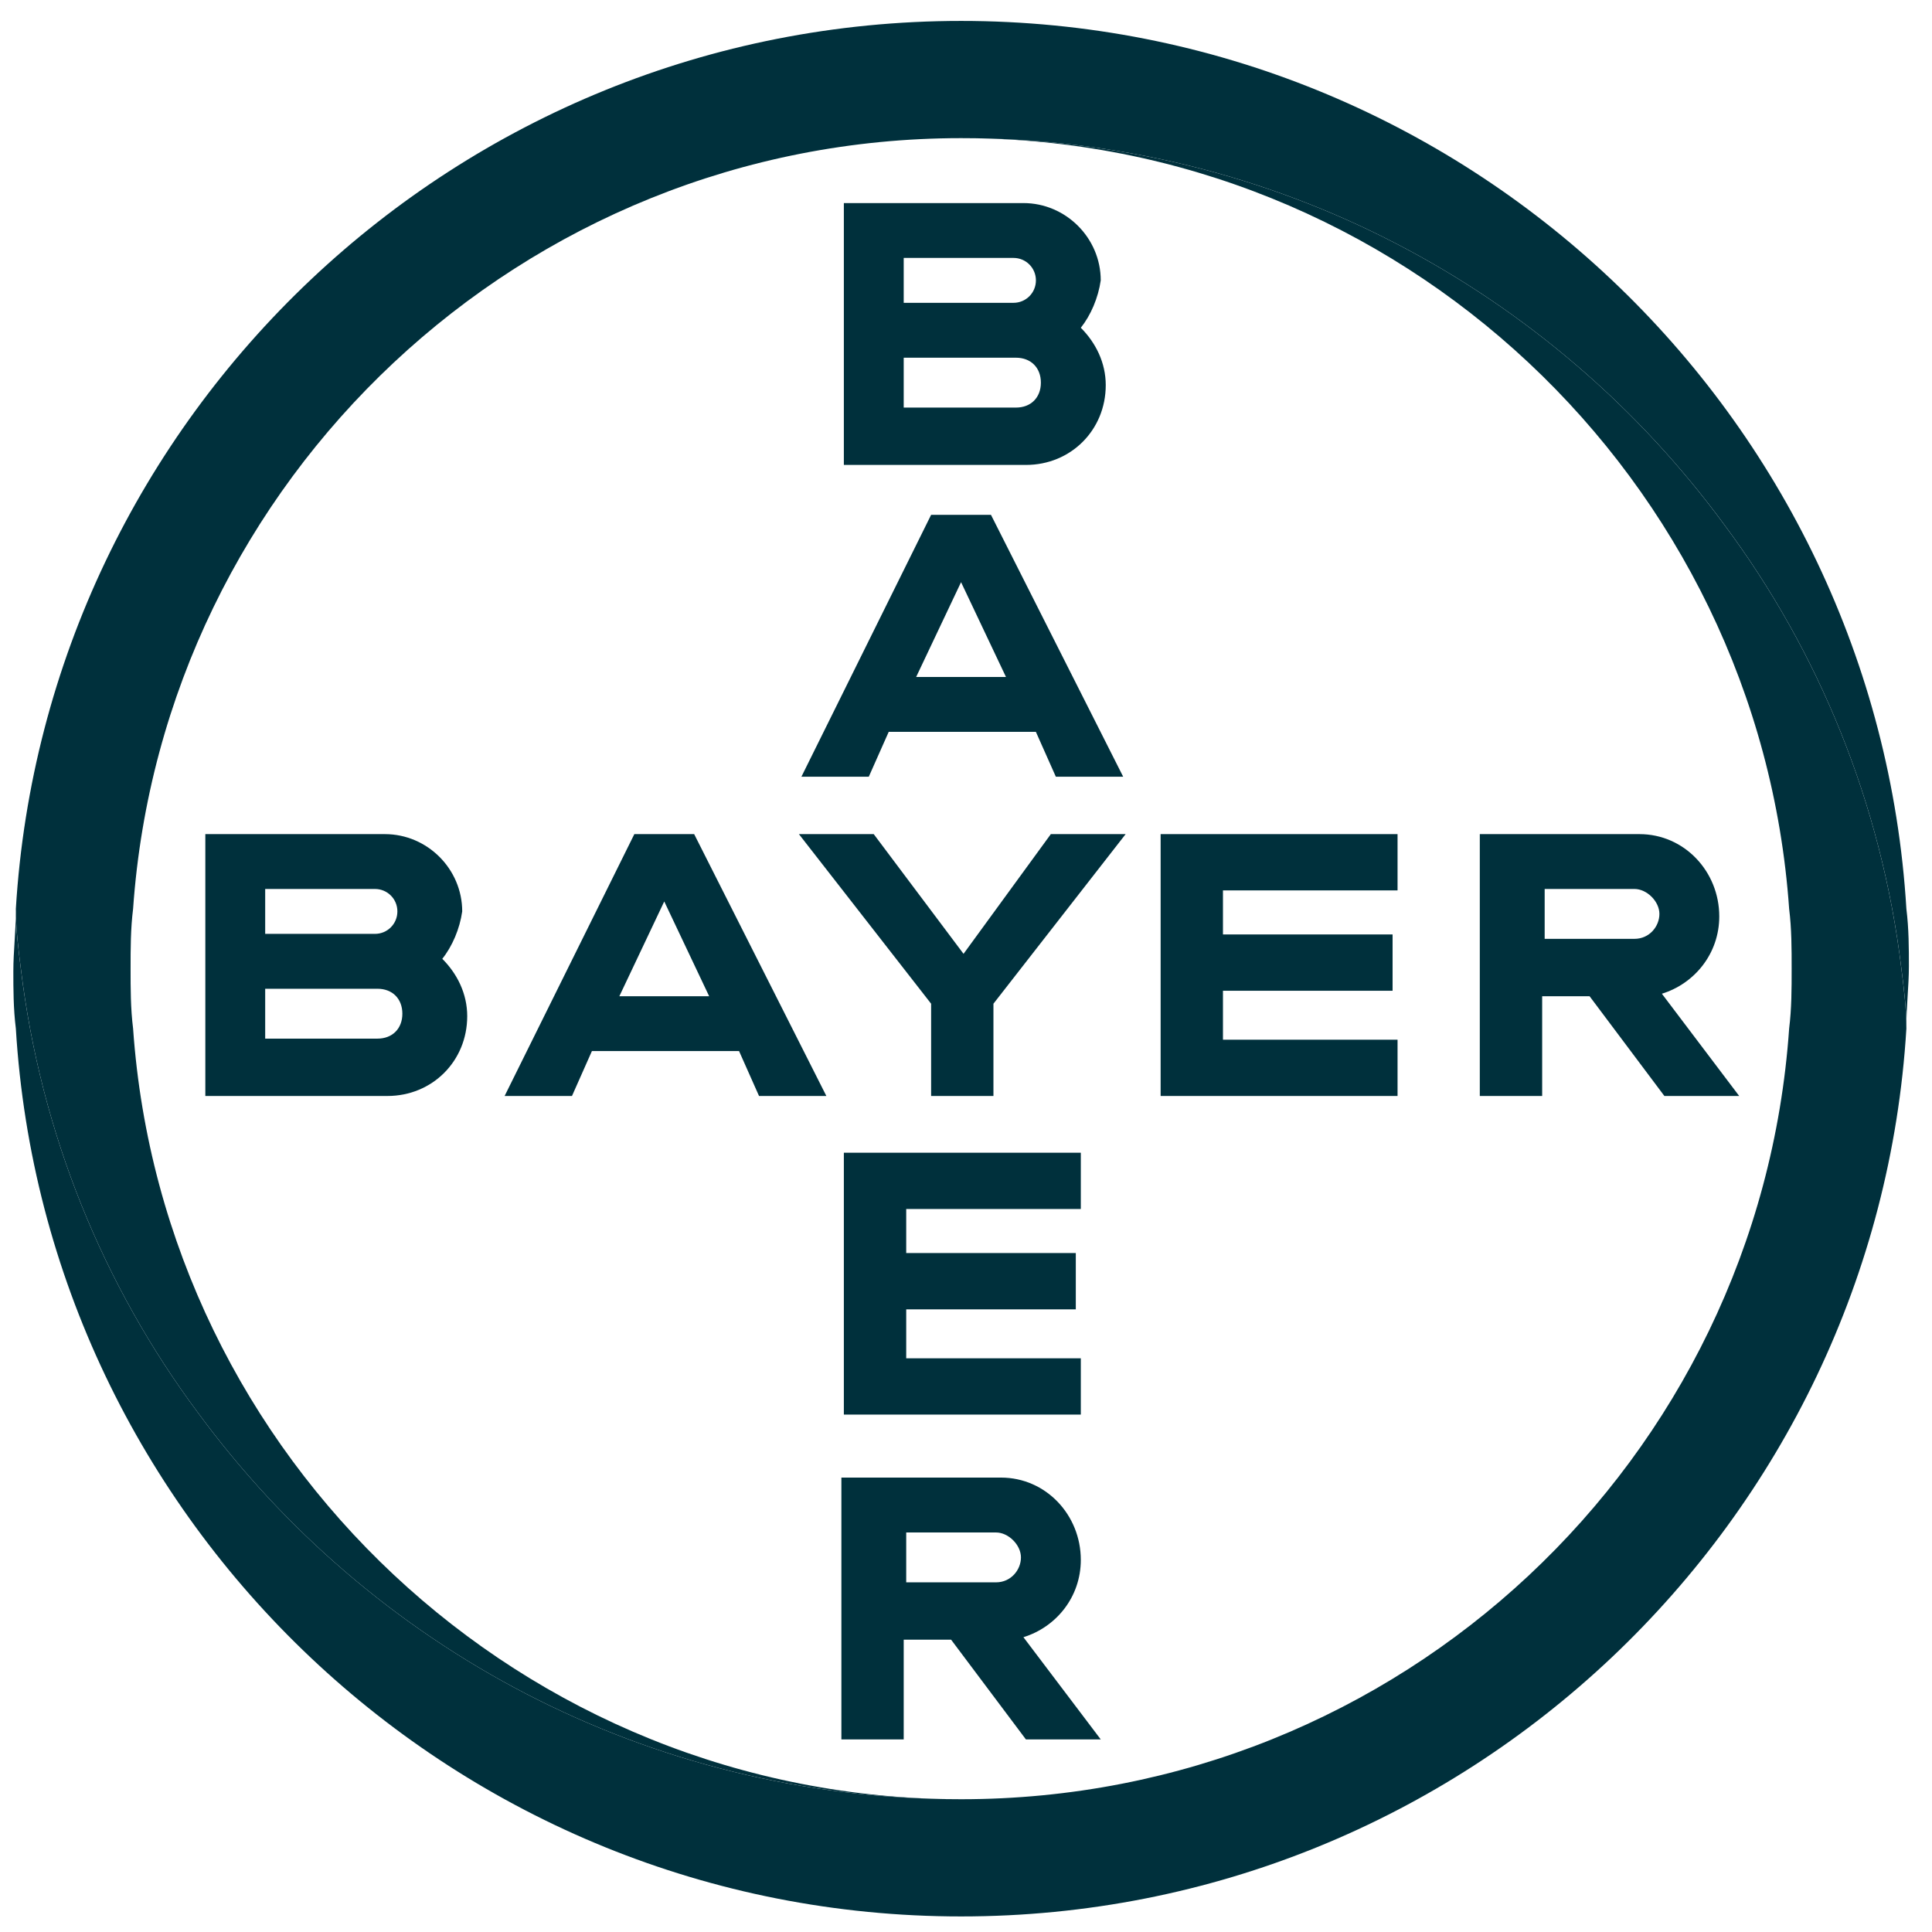
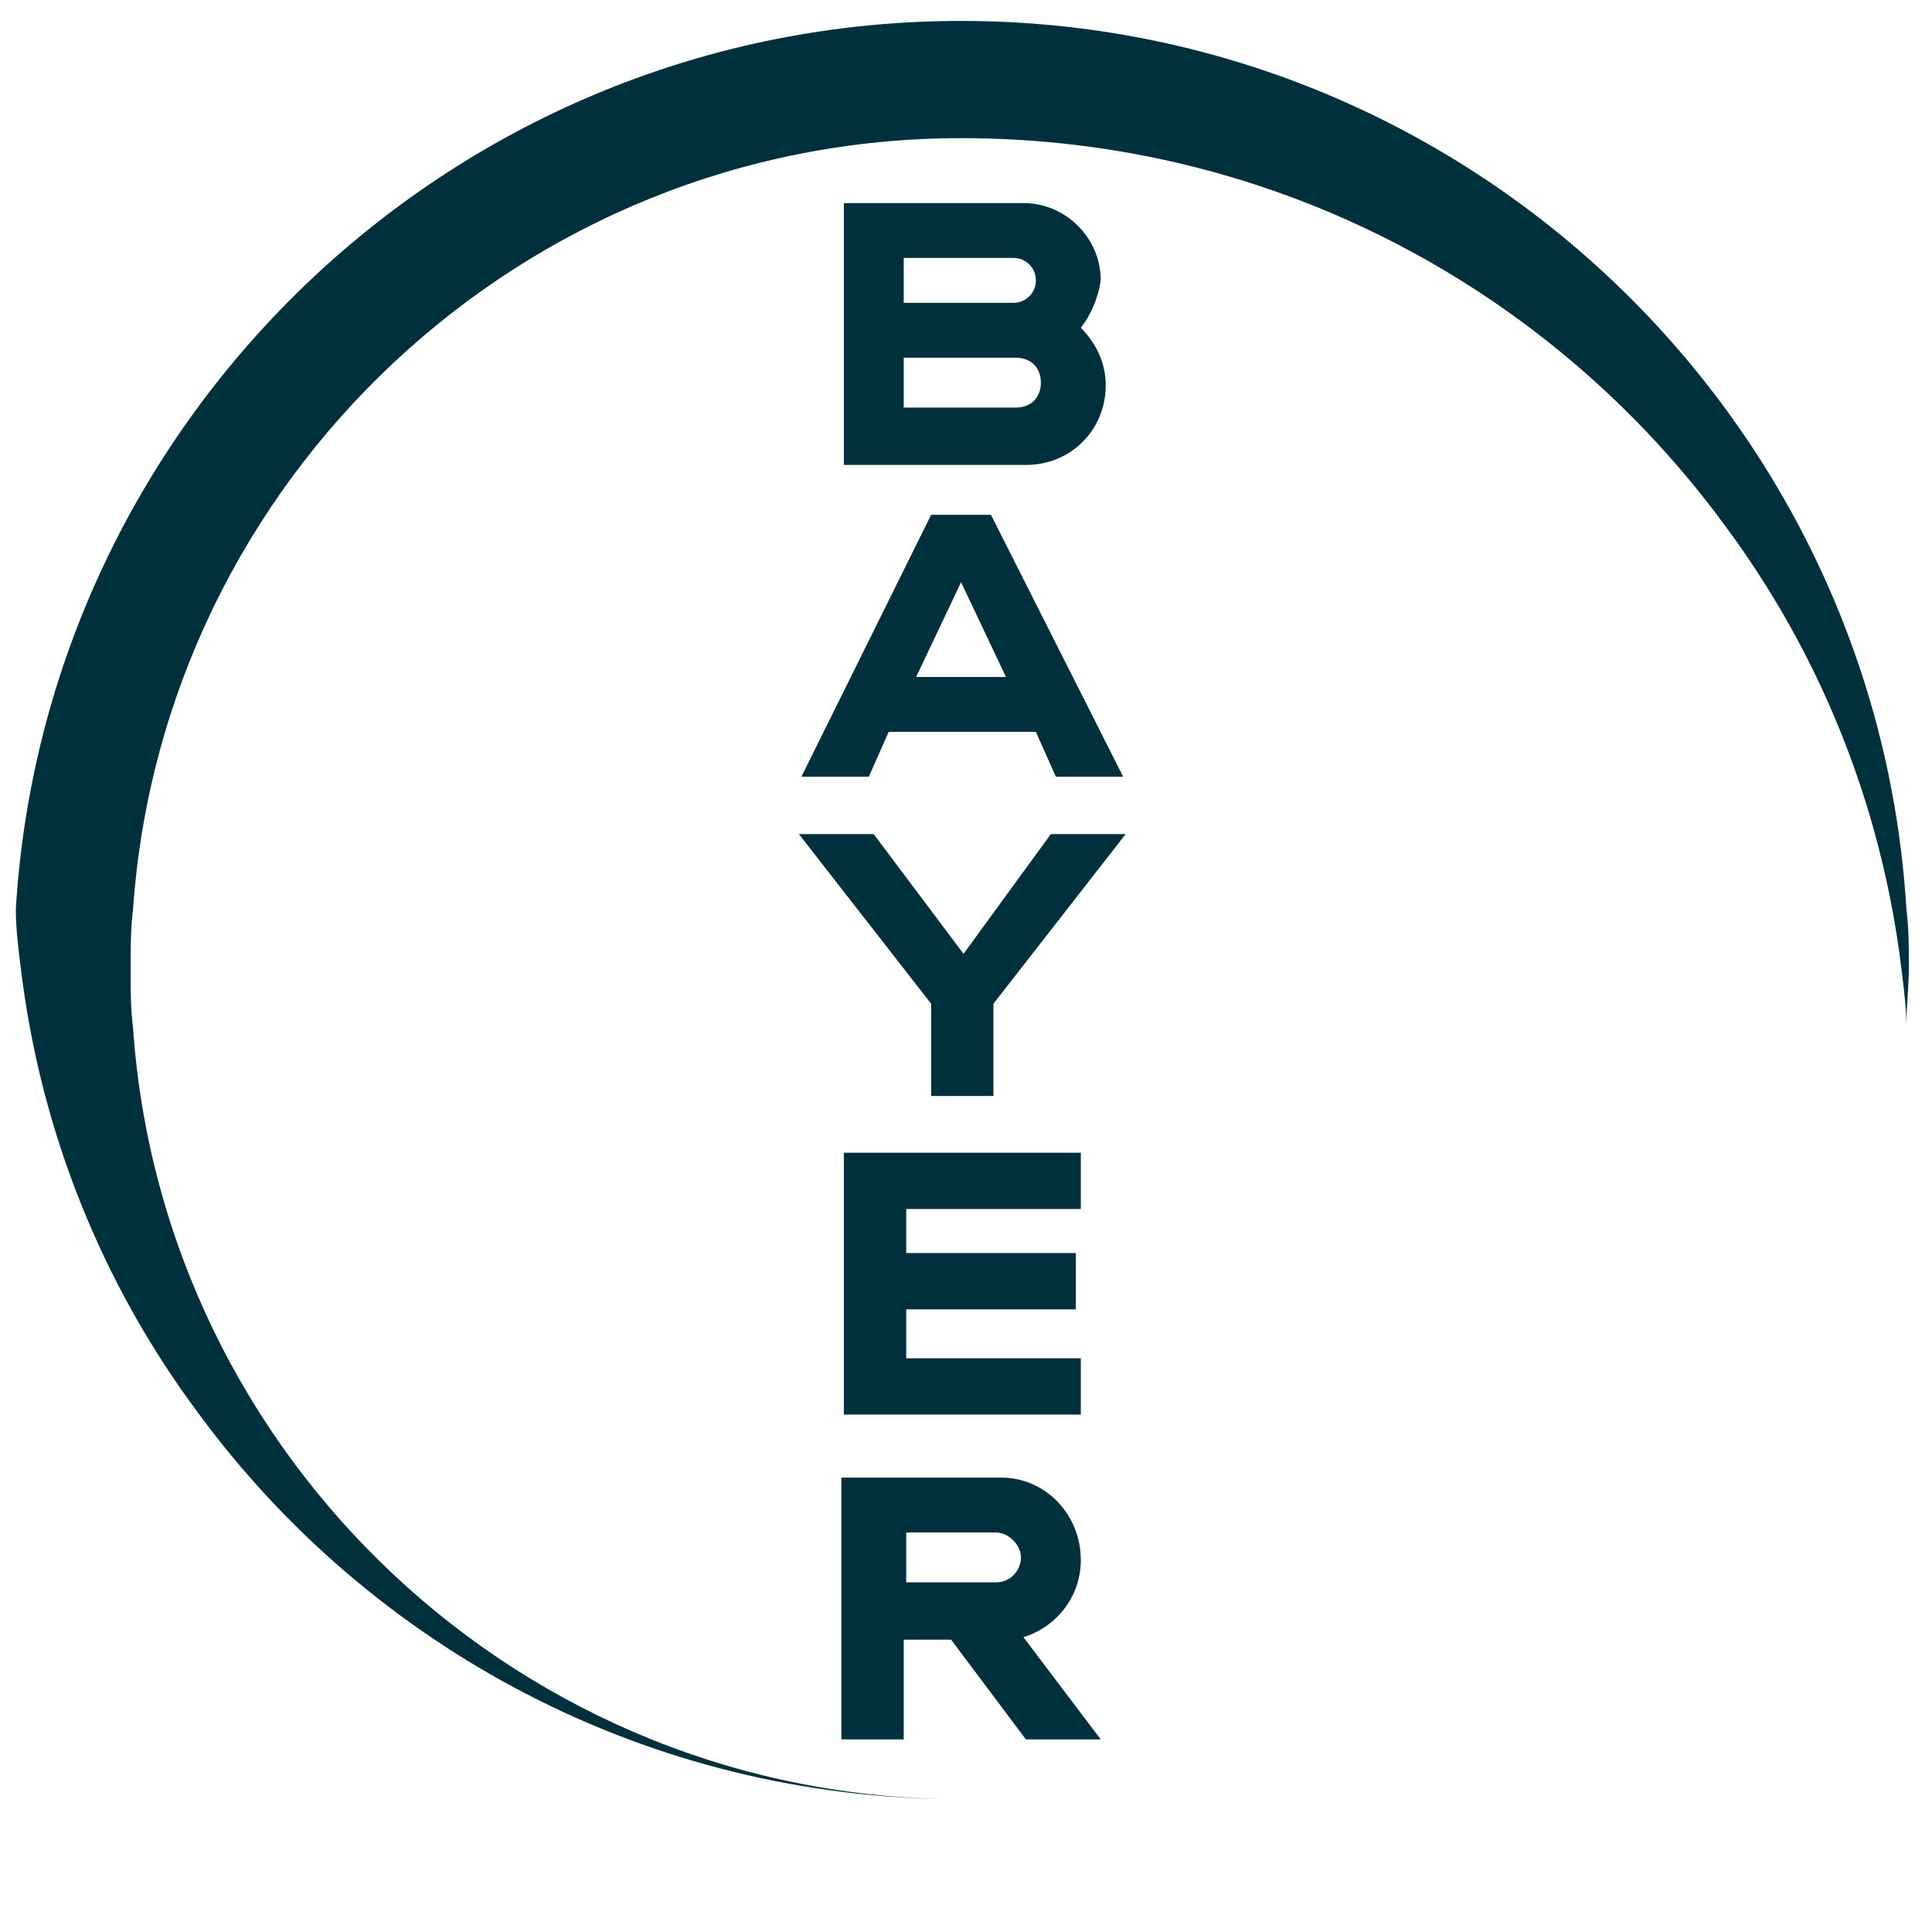
<svg xmlns="http://www.w3.org/2000/svg" width="54" height="54" viewBox="0 0 54 54" fill="none">
  <g clip-path="url(#clip0_113_995)">
    <path d="M53.284 25.402C52.448 11.599 40.946 0.585 26.864 0.585C12.782 0.585 1.28 11.599 0.443 25.402C0.443 25.96 0.513 26.517 0.583 27.075C1.14 31.676 2.883 35.928 5.532 39.484C10.342 46.037 18.08 50.289 26.864 50.289C14.595 50.289 4.556 40.739 3.72 28.748C3.65 28.191 3.65 27.633 3.65 27.075C3.65 26.517 3.65 25.96 3.72 25.402C4.556 13.412 14.595 3.861 26.864 3.861C35.648 3.861 43.385 8.114 48.196 14.667C50.844 18.222 52.587 22.474 53.145 27.075C53.215 27.633 53.284 28.191 53.284 28.679C53.284 28.121 53.354 27.563 53.354 27.006C53.354 26.517 53.354 25.96 53.284 25.402Z" fill="#00303C" />
-     <path d="M0.443 28.748C1.279 42.551 12.782 53.565 26.863 53.565C40.945 53.565 52.447 42.551 53.284 28.748C53.284 28.191 53.214 27.633 53.144 27.075C52.587 22.474 50.844 18.222 48.195 14.667C43.385 8.114 35.647 3.861 26.863 3.861C39.133 3.861 49.171 13.412 50.007 25.402C50.077 25.96 50.077 26.517 50.077 27.075C50.077 27.633 50.077 28.191 50.007 28.748C49.171 40.808 39.133 50.289 26.863 50.289C18.08 50.289 10.342 46.037 5.532 39.484C2.883 35.928 1.14 31.676 0.582 27.075C0.512 26.517 0.443 25.96 0.443 25.472C0.443 26.029 0.373 26.587 0.373 27.145C0.373 27.633 0.373 28.191 0.443 28.748Z" fill="#00303C" />
    <path d="M23.586 5.676V12.995H28.675C29.93 12.995 30.906 12.02 30.906 10.765C30.906 10.137 30.627 9.58 30.209 9.161C30.487 8.813 30.696 8.325 30.766 7.837C30.766 6.652 29.79 5.676 28.605 5.676H23.586ZM25.259 7.209H28.326C28.675 7.209 28.954 7.488 28.954 7.837C28.954 8.185 28.675 8.464 28.326 8.464H25.259V7.209ZM25.259 9.998H28.396C28.814 9.998 29.093 10.277 29.093 10.695C29.093 11.113 28.814 11.392 28.396 11.392H25.259V9.998Z" fill="#00303C" />
    <path d="M26.025 14.39L22.4 21.709H24.283L24.84 20.455H28.953L29.511 21.709H31.393L27.698 14.39H26.025ZM26.862 16.272L28.117 18.921H25.607L26.862 16.272Z" fill="#00303C" />
    <path d="M29.371 23.314H31.462L27.767 28.054V30.633H26.025V28.054L22.33 23.314H24.421L26.931 26.66L29.371 23.314Z" fill="#00303C" />
-     <path d="M41.361 23.314V30.633H43.104V27.845H44.429L46.52 30.633H48.611L46.45 27.775C47.356 27.496 48.054 26.66 48.054 25.614C48.054 24.359 47.078 23.314 45.823 23.314H41.361ZM43.174 24.847H45.684C46.032 24.847 46.381 25.196 46.381 25.544C46.381 25.893 46.102 26.241 45.684 26.241H43.174V24.847Z" fill="#00303C" />
-     <path d="M5.739 23.314V30.633H10.828C12.083 30.633 13.059 29.657 13.059 28.402C13.059 27.775 12.78 27.217 12.362 26.799C12.641 26.451 12.85 25.962 12.919 25.474C12.919 24.289 11.944 23.314 10.758 23.314H5.739ZM7.412 24.847H10.48C10.828 24.847 11.107 25.126 11.107 25.474C11.107 25.823 10.828 26.102 10.48 26.102H7.412V24.847ZM7.412 27.636H10.549C10.968 27.636 11.246 27.914 11.246 28.333C11.246 28.751 10.968 29.03 10.549 29.03H7.412V27.636Z" fill="#00303C" />
-     <path d="M17.73 23.314L14.104 30.633H15.987L16.544 29.378H20.657L21.215 30.633H23.097L19.402 23.314H17.73ZM18.566 25.196L19.821 27.845H17.311L18.566 25.196Z" fill="#00303C" />
-     <path d="M39.062 23.314V24.887H34.182V26.118H38.923V27.692H34.182V29.06H39.062V30.633H32.44V23.314H39.062Z" fill="#00303C" />
    <path d="M23.517 41.299V48.618H25.259V45.83H26.584L28.675 48.618H30.767L28.605 45.76C29.512 45.481 30.209 44.645 30.209 43.599C30.209 42.344 29.233 41.299 27.978 41.299H23.517ZM25.329 42.833H27.839C28.187 42.833 28.536 43.181 28.536 43.53C28.536 43.878 28.257 44.227 27.839 44.227H25.329V42.833Z" fill="#00303C" />
    <path d="M30.209 32.219V33.792H25.329V35.023H30.069V36.597H25.329V37.965H30.209V39.538H23.586V32.219H30.209Z" fill="#00303C" />
  </g>
  <defs>
    <clipPath id="clip0_113_995">
      <rect width="52.98" height="52.98" fill="white" transform="translate(0.373 0.586)" />
    </clipPath>
  </defs>
</svg>